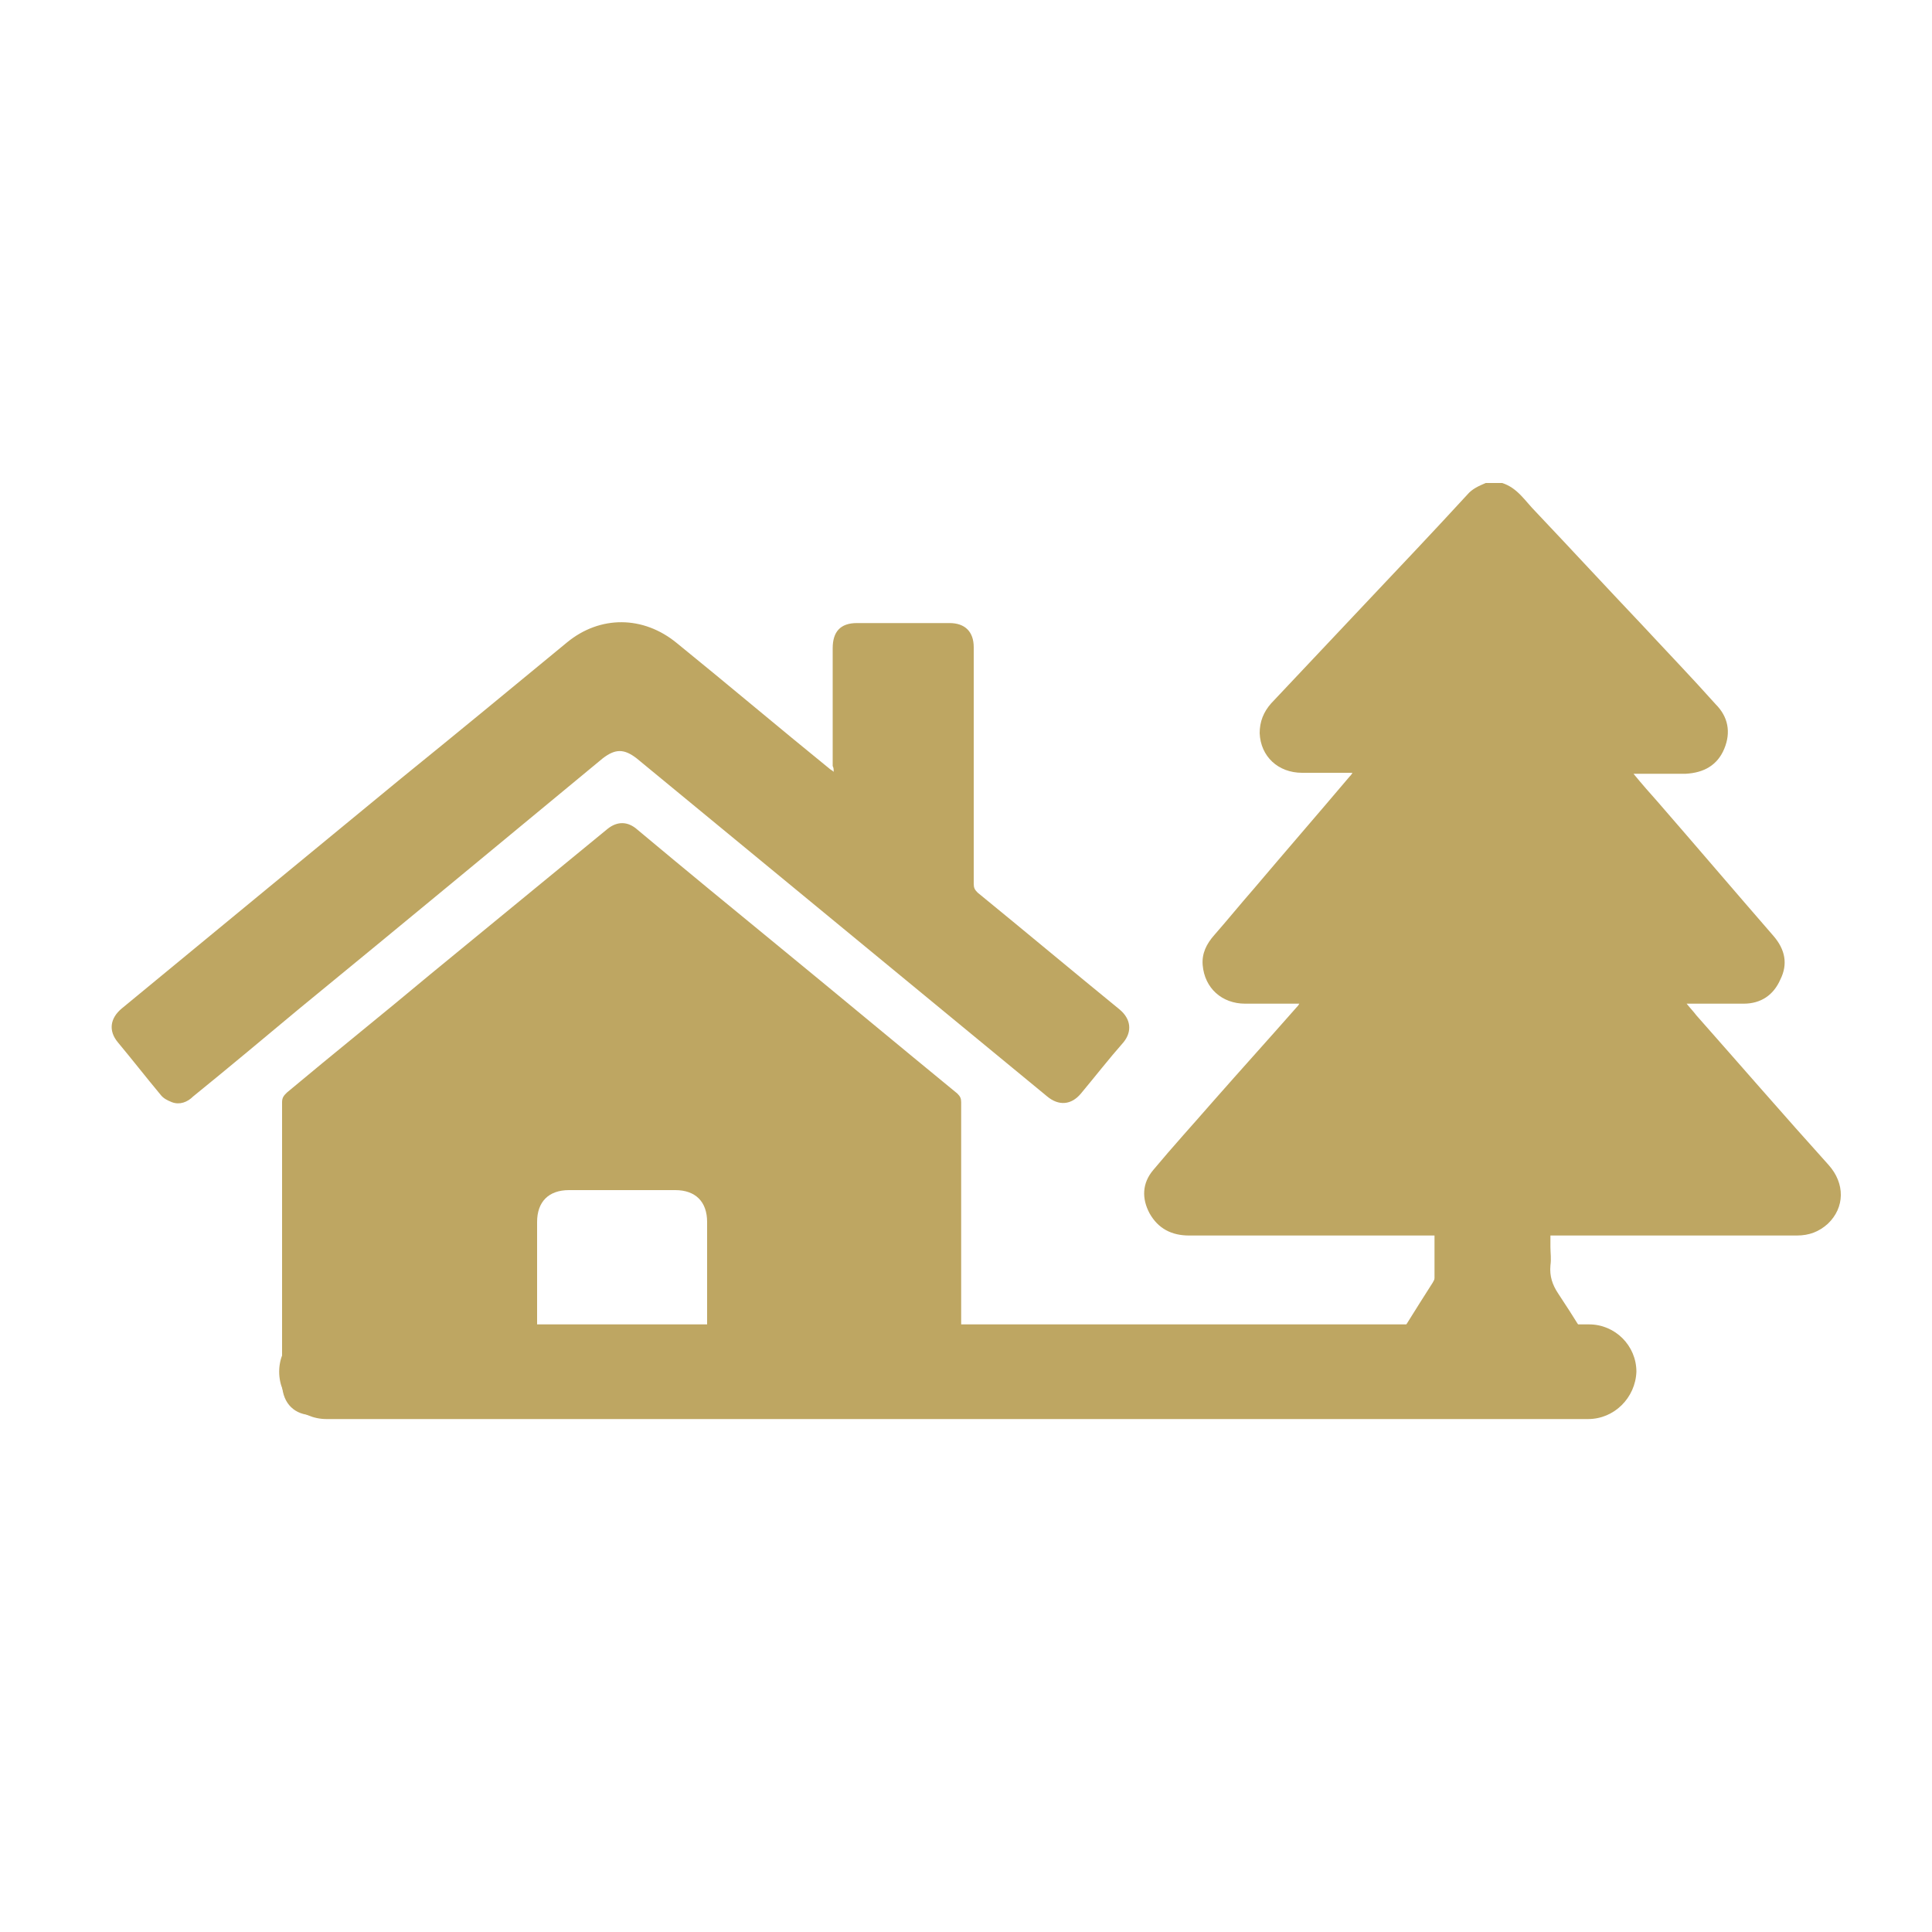
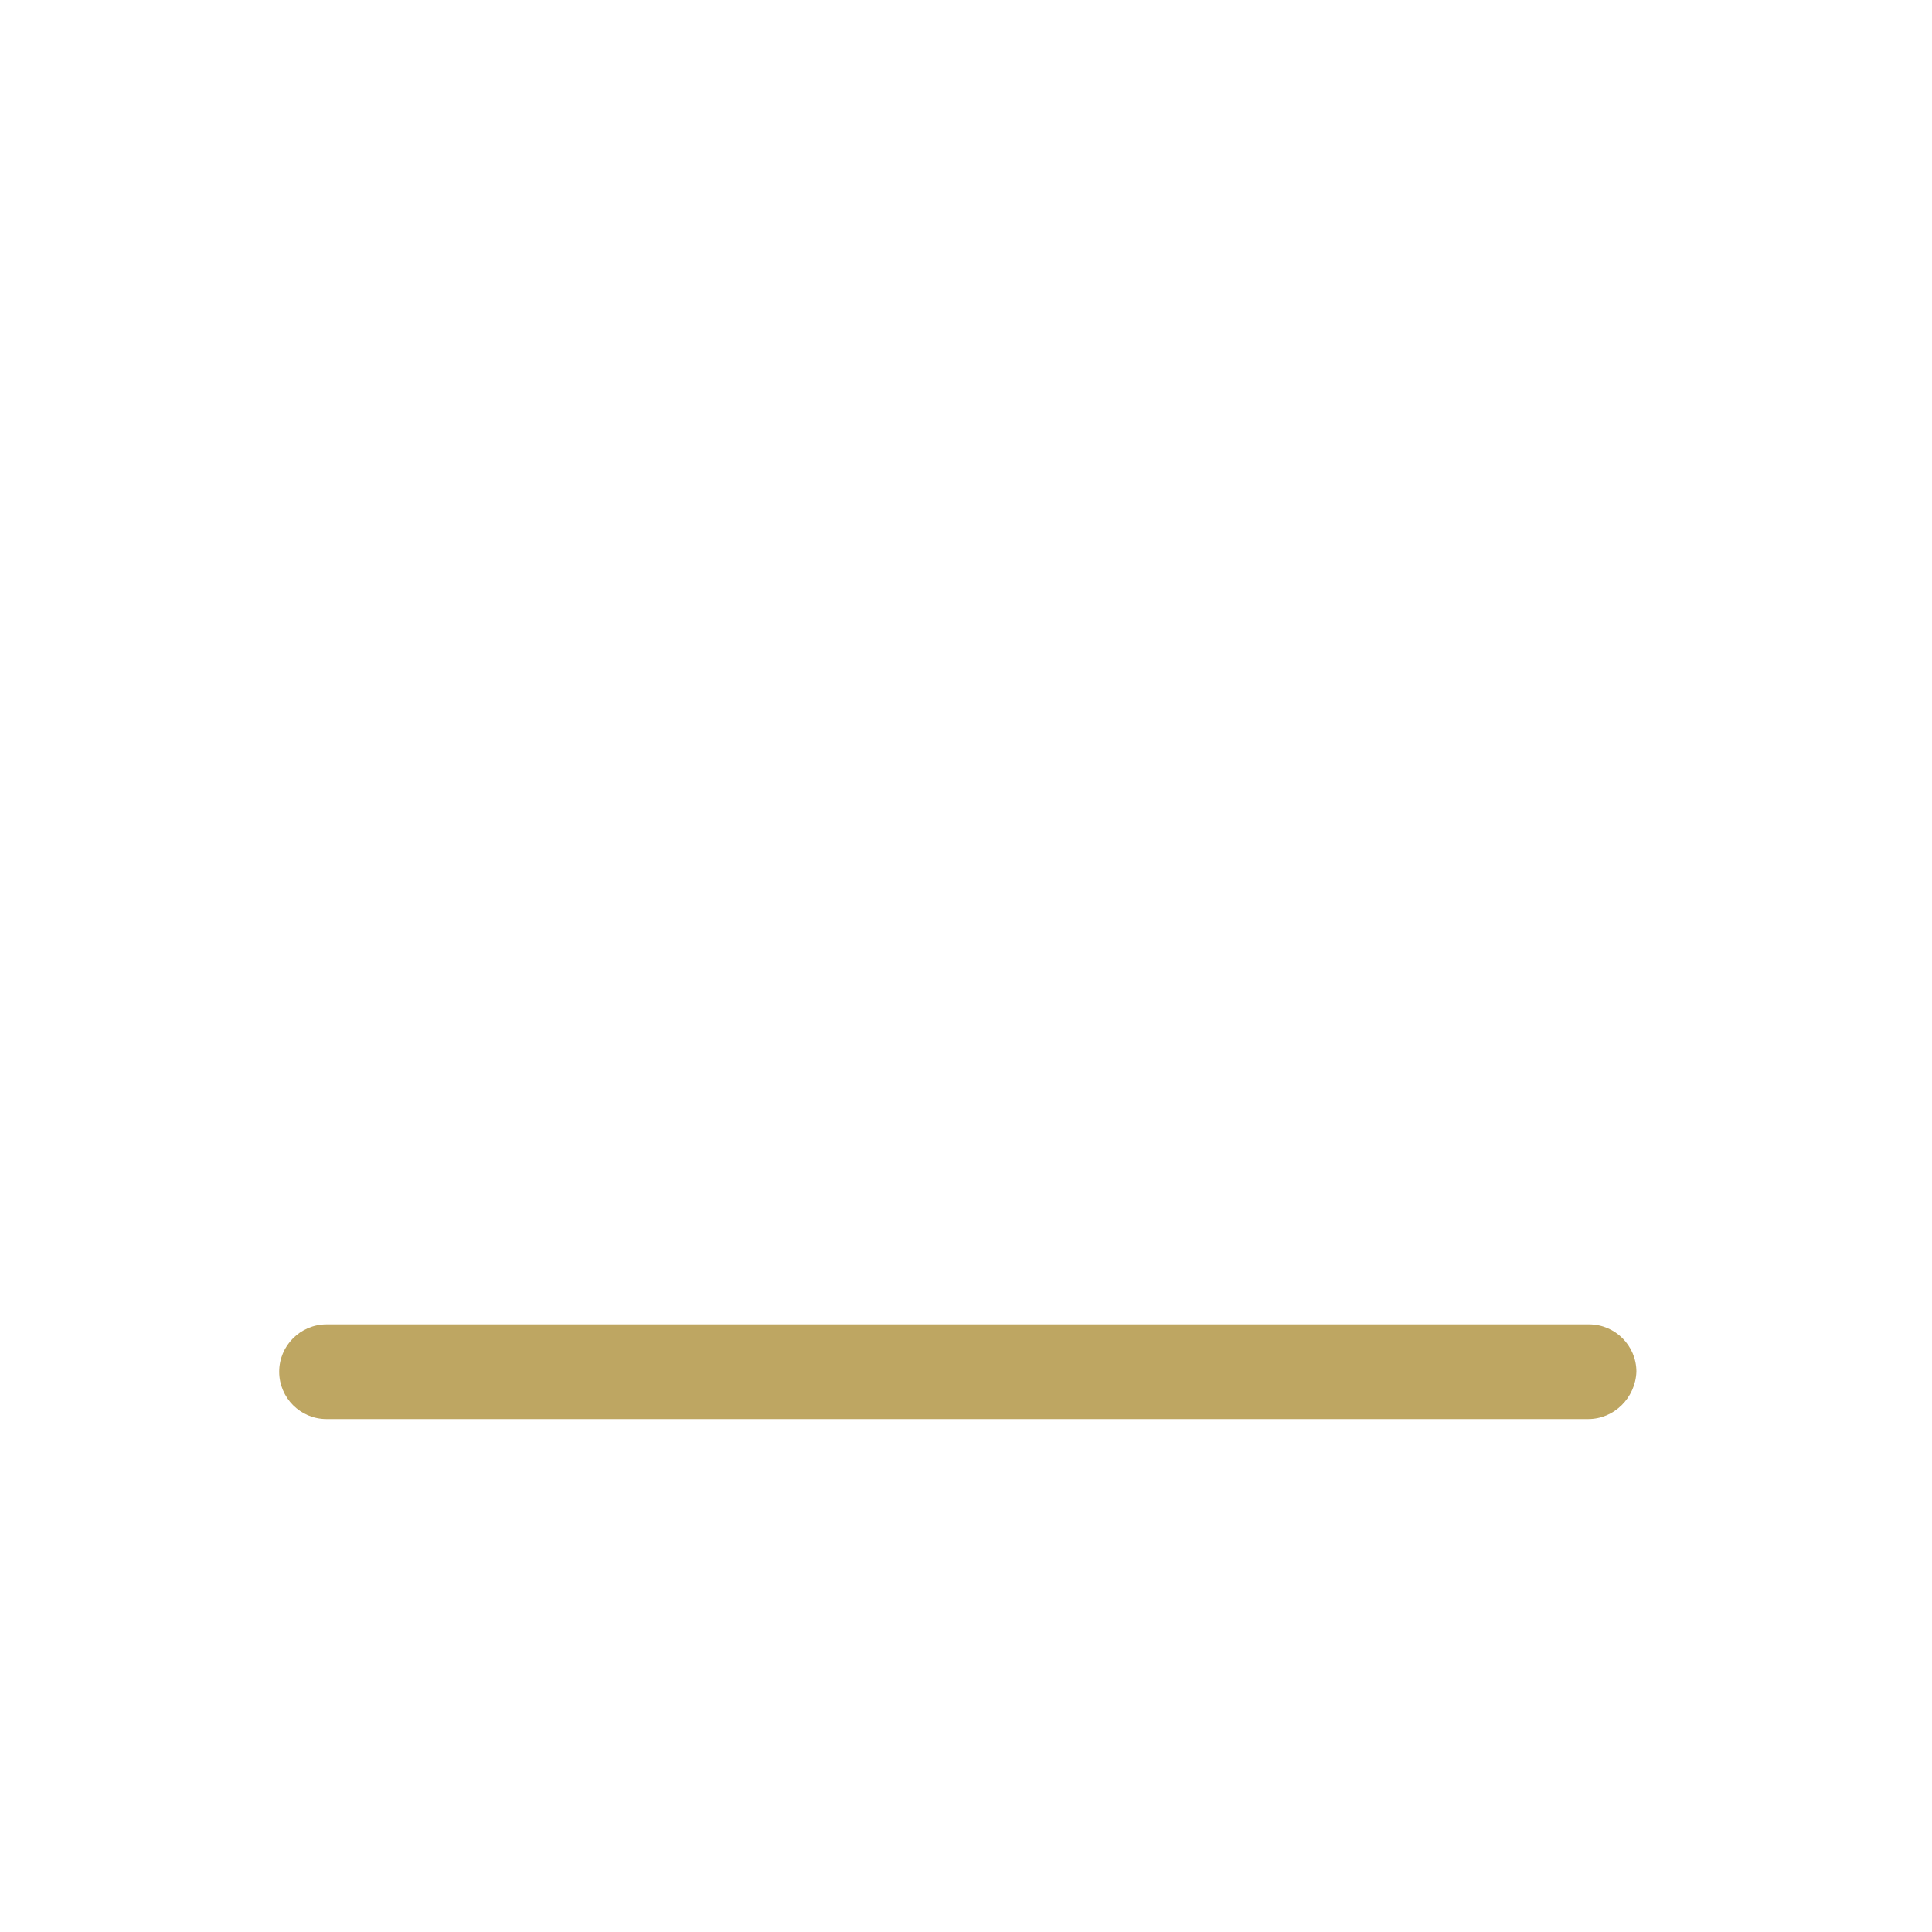
<svg xmlns="http://www.w3.org/2000/svg" version="1.1" id="Ebene_1" x="0px" y="0px" viewBox="0 0 200 200" style="enable-background:new 0 0 200 200;" xml:space="preserve">
  <style type="text/css">
	.st1{fill:#bea662;}
</style>
  <g>
-     <path class="st1" d="M155.5,50c1.6,0.5,2.4,1.9,3.5,3c3.6,3.8,7.2,7.7,10.9,11.6c2.6,2.8,5.2,5.5,7.7,8.3c1.3,1.3,1.6,2.9,0.9,4.6   c-0.7,1.7-2.1,2.5-4,2.6c-1.6,0-3.1,0-4.7,0c-0.2,0-0.4,0-0.7,0c0.9,1.1,1.7,2,2.5,2.9c4,4.6,8,9.3,12,13.9   c1.2,1.4,1.5,2.9,0.7,4.5c-0.7,1.6-2,2.5-3.8,2.5c-1.7,0-3.4,0-5.2,0c-0.2,0-0.4,0-0.7,0c0.4,0.5,0.7,0.8,1,1.2   c4.6,5.2,9.1,10.4,13.7,15.5c1.7,1.9,1.7,4.4-0.1,6.1c-0.9,0.8-1.9,1.2-3.2,1.2c-3.3,0-6.5,0-9.8,0c-5,0-10,0-15,0   c-0.2,0-0.4,0-0.7,0c0,0.4,0,0.8,0,1.2c0,0.6,0.1,1.2,0,1.9c-0.1,1.1,0.2,2,0.8,2.9c1.6,2.4,3.1,4.9,4.7,7.4c0.6,1,0.7,2.1,0.1,3.1   c-0.6,1-1.5,1.5-2.7,1.5c-5.9,0-11.9,0-17.8,0c-1.2,0-2.1-0.5-2.7-1.6c-0.6-1-0.5-2.1,0.1-3.1c1.8-2.8,3.5-5.6,5.3-8.4   c0.1-0.2,0.2-0.3,0.2-0.5c0-1.4,0-2.9,0-4.4c-0.2,0-0.5,0-0.7,0c-8.2,0-16.4,0-24.7,0c-1.8,0-3.2-0.7-4.1-2.3   c-0.8-1.5-0.8-3.1,0.4-4.5c2-2.4,4.1-4.7,6.1-7c2.9-3.3,5.8-6.5,8.7-9.8c0.1-0.1,0.2-0.2,0.3-0.4c-0.3,0-0.5,0-0.6,0   c-1.7,0-3.3,0-5,0c-2.4,0-4.2-1.6-4.4-4c-0.1-1.2,0.4-2.2,1.2-3.1c1.4-1.6,2.7-3.2,4.1-4.8c3.3-3.9,6.6-7.7,9.9-11.6   c0.1-0.1,0.2-0.2,0.3-0.4c-0.3,0-0.4,0-0.6,0c-1.5,0-3.1,0-4.6,0c-2.5,0-4.3-1.7-4.4-4.1c0-1.2,0.4-2.2,1.2-3.1   c3.3-3.5,6.6-7,9.9-10.5c3.5-3.7,7-7.4,10.4-11.1c0.5-0.6,1.2-0.9,1.9-1.2C154.8,50,155.2,50,155.5,50z" />
-   </g>
+     </g>
  <g>
-     <path class="st1" d="M99.5,128.7c0-4.9,0-9.7,0-14.6c0-0.4-0.1-0.6-0.4-0.9c-6.1-5-12.1-10-18.2-15c-5-4.1-10-8.2-14.9-12.3   c-1-0.9-2.1-0.9-3.1-0.1c-6.1,5-12.3,10.1-18.4,15.1c-4.9,4.1-9.9,8.1-14.8,12.2c-0.3,0.3-0.5,0.5-0.5,1c0,9.6,0,19.2,0,28.9   c0,0.1,0,0.3,0,0.4c0.1,1.9,1.3,3.1,3.2,3.1c6.3,0,12.5,0,18.8,0c0.7,0,1.4,0,2.1-0.1c1.4-0.3,2.3-1.5,2.3-3c0-5.6,0-11.3,0-16.9   c0-2.1,1.2-3.3,3.3-3.3c3.7,0,7.3,0,11,0c2.1,0,3.3,1.2,3.3,3.3c0,5.6,0,11.2,0,16.8c0,2.1,1.2,3.3,3.3,3.3c6.6,0,13.1,0,19.7,0   c2.2,0,3.3-1.2,3.3-3.3C99.5,138.3,99.5,133.5,99.5,128.7z M86.3,79.9c-0.2-0.2-0.3-0.2-0.4-0.3c-5.3-4.3-10.5-8.7-15.8-13   c-3.5-2.9-8-2.9-11.4-0.1c-5.7,4.7-11.4,9.4-17.2,14.1c-9.6,7.9-19.2,15.8-28.9,23.8c-1.2,1-1.4,2.3-0.4,3.5   c1.5,1.8,2.9,3.6,4.4,5.4c0.3,0.4,0.7,0.6,1.2,0.8c0.8,0.3,1.6,0,2.2-0.6c3.7-3,7.4-6.1,11-9.1c10.5-8.6,21-17.3,31.4-25.9   c1.3-1,2.2-1,3.5,0c14.2,11.7,28.3,23.3,42.5,35c1.2,1,2.5,0.9,3.5-0.3c1.5-1.8,2.9-3.6,4.4-5.3c0.9-1.1,0.8-2.4-0.4-3.4   c-4.9-4-9.8-8.1-14.7-12.1c-0.3-0.3-0.4-0.5-0.4-0.9c0-8.2,0-16.3,0-24.5c0-1.6-0.9-2.5-2.5-2.5c-3.2,0-6.4,0-9.6,0   c-1.7,0-2.5,0.9-2.5,2.6c0,4.1,0,8.2,0,12.2C86.3,79.5,86.3,79.6,86.3,79.9z" />
-   </g>
+     </g>
  <path class="st1" d="M164.4,146.9H33.8c-2.7,0-4.9-2.2-4.9-4.9l0,0c0-2.7,2.2-4.9,4.9-4.9h130.7c2.7,0,4.9,2.2,4.9,4.9l0,0  C169.3,144.7,167.1,146.9,164.4,146.9z" />
</svg>